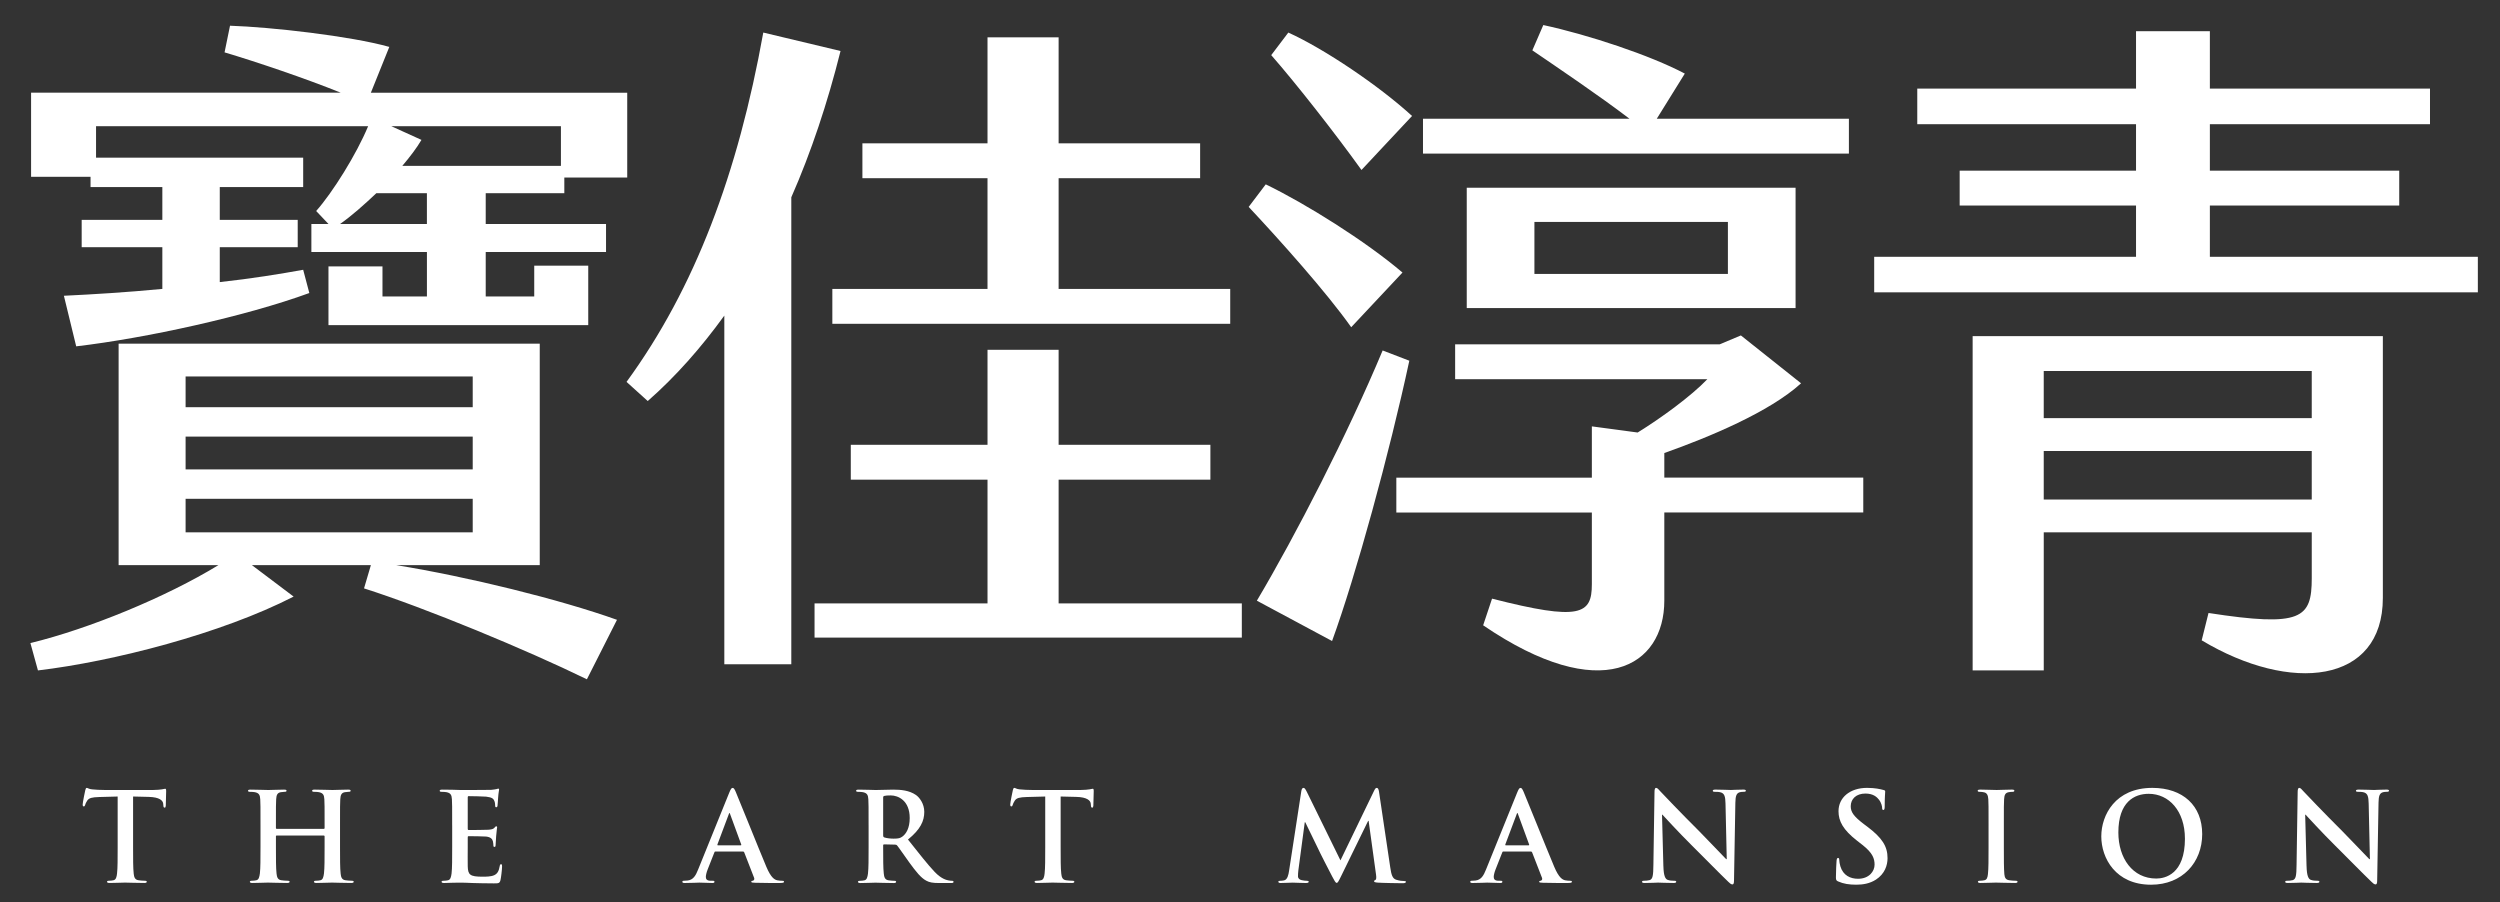
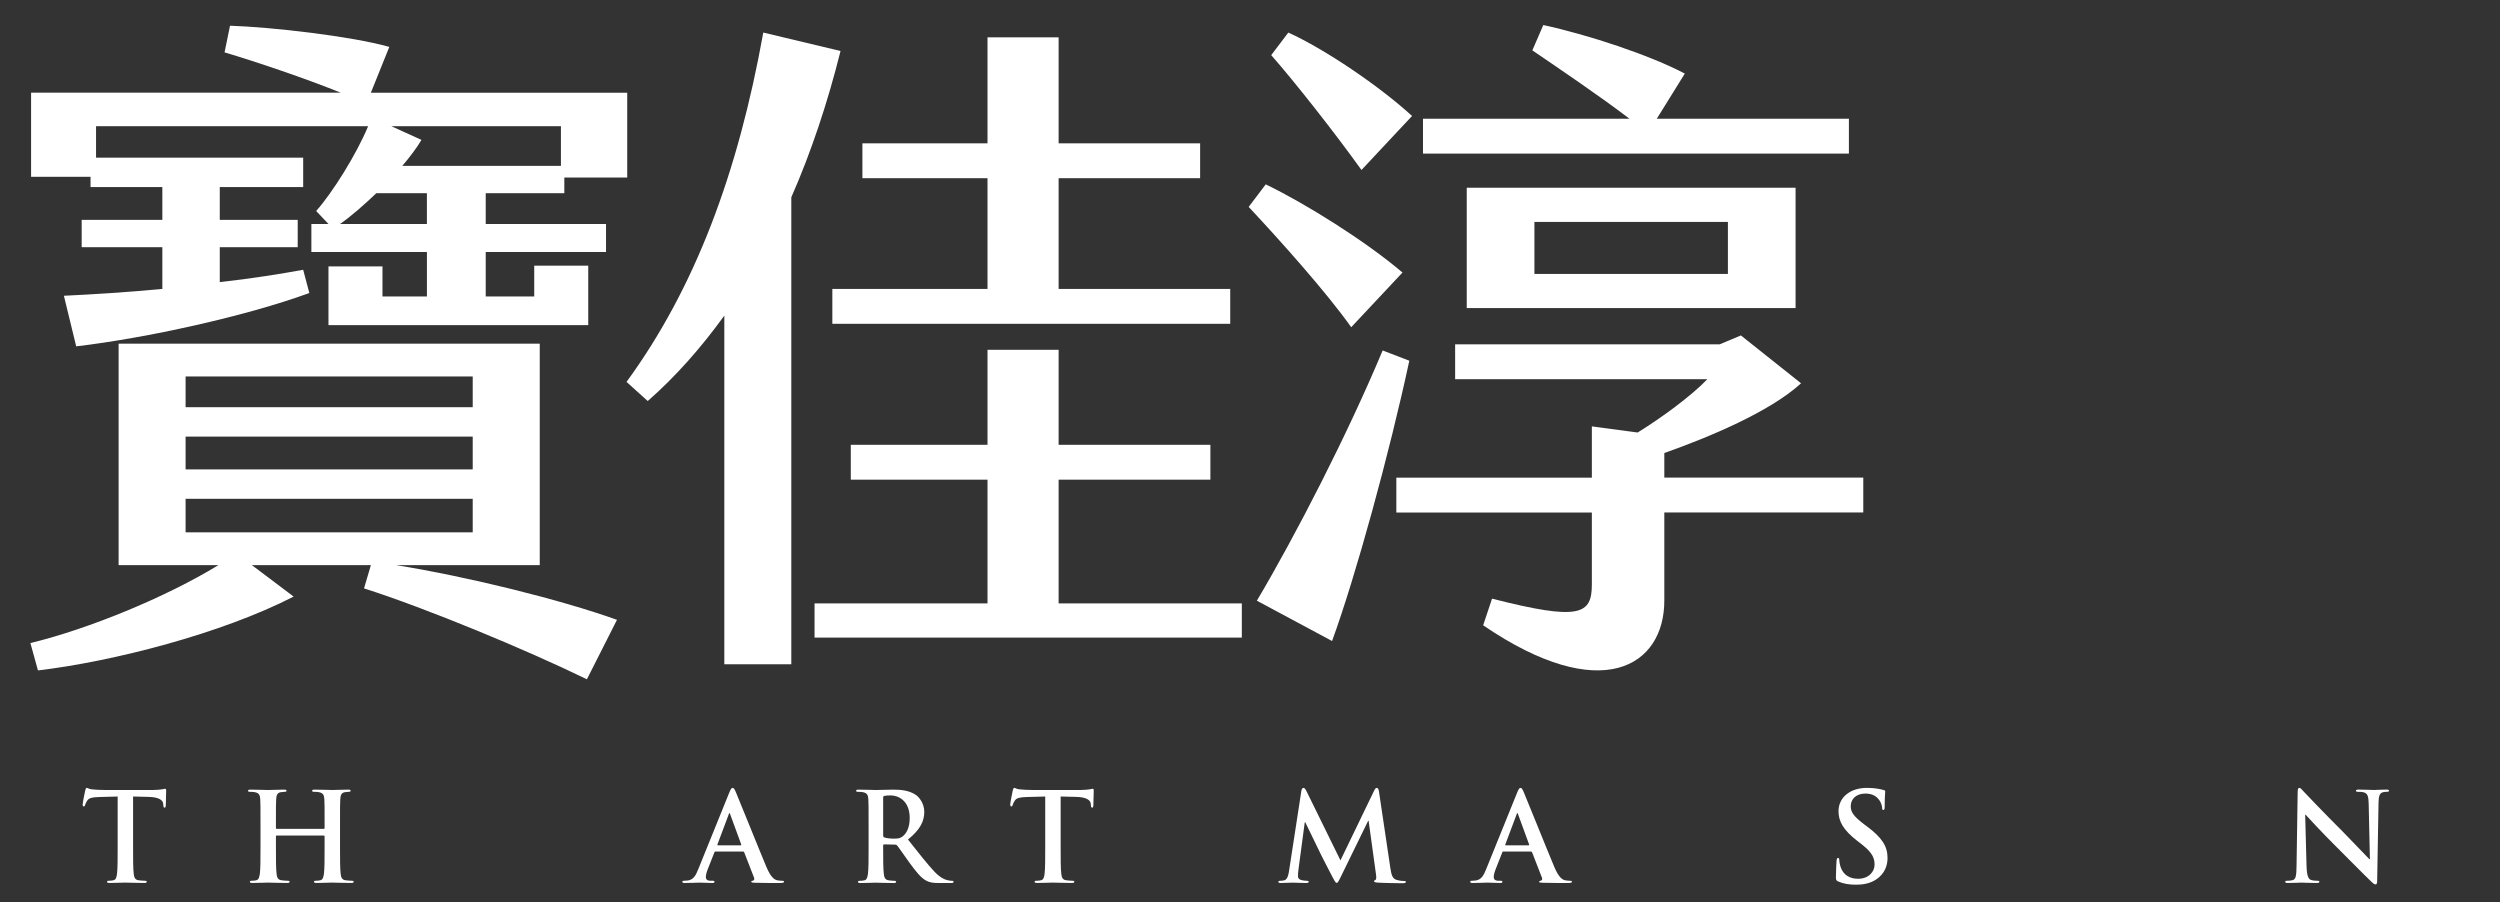
<svg xmlns="http://www.w3.org/2000/svg" id="_圖層_1" data-name="圖層 1" viewBox="0 0 1920 693">
  <rect x="0" y="0" width="1920" height="693" fill="#333333" stroke="none" />
  <defs>
    <style>
      .cls-1 {
        fill: #fff;
        stroke-width: 0px;
      }
    </style>
  </defs>
  <g>
    <path class="cls-1" d="M304.25,434.02c55.12,8.93,125.47,26.25,169.59,42l-23.11,45.68c-46.2-22.57-123.39-54.6-171.16-69.82l5.26-17.85h-91.36l32.03,24.15c-55.14,28.35-138.6,49.87-196.36,56.7l-5.79-21c45.16-11.02,103.96-35.18,144.39-59.85h-76.65v-170.11h323.43v170.11h-110.26ZM481.71,71.21v65.11h-48.31v12.08h-60.37v23.62h92.4v21.53h-92.4v34.12h37.26v-23.63h41.48v45.68h-199.51v-45.15h41.48v23.1h34.13v-34.12h-88.74v-21.53h13.13l-9.45-9.97c12.6-14.17,30.98-43.58,39.9-65.11H73.76v24.15h159.08v22.58h-64.06v25.2h59.86v21h-59.86v26.78c24.15-2.63,46.73-6.3,64.06-9.46l4.72,17.85c-48.82,17.85-125.47,34.66-179.04,40.95l-9.45-38.85c22.05-1.05,48.31-2.63,75.61-5.26v-32.03h-61.95v-21h61.95v-25.2h-55.14v-7.87H23.87v-64.59h237.84c-27.3-11.02-64.57-23.62-89.25-30.97l4.19-20.47c31.51,1.04,92.42,7.87,122.34,16.27l-14.17,35.18h196.89ZM142.54,312.74h220.51v-23.63h-220.51v23.63ZM142.54,360.52h220.51v-25.21h-220.51v25.21ZM142.54,408.81h220.51v-25.72h-220.51v25.72ZM327.87,148.4h-38.86c-9.45,8.93-18.9,17.32-27.82,23.62h66.67v-23.62ZM430.79,127.39v-30.45h-130.22l23.11,10.5c-3.68,6.3-8.94,13.13-14.7,19.95h121.81Z" />
    <path class="cls-1" d="M607.72,151.55v358.6h-51.44V242.38c-17.85,24.68-37.28,46.72-58.82,65.62l-16.28-14.7c52.52-71.93,85.59-160.14,105.02-268.3l59.33,14.17c-9.98,39.91-22.58,77.71-37.81,112.36ZM953.72,463.42v26.25h-328.15v-26.25h132.84v-95.03h-105v-26.78h105v-72.97h54.61v72.97h116.56v26.78h-116.56v95.03h140.71ZM758.41,136.84h-96.08v-26.77h96.08V28.69h54.61v81.38h108.68v26.77h-108.68v85.06h131.79v26.78h-305.57v-26.78h119.17v-85.06Z" />
    <path class="cls-1" d="M1037.72,251.3c-18.9-26.77-55.12-67.21-78.74-92.4l13.11-17.32c30.45,14.7,76.67,43.57,105.02,67.73l-39.39,42ZM1082.36,277.03c-15.24,70.89-40.96,164.86-59.33,215.27l-57.76-30.97c29.92-50.4,69.82-128.11,96.6-192.17l20.49,7.87ZM1045.61,130.54c-19.96-27.83-50.41-66.67-69.31-88.2l13.13-17.33c27.82,12.6,69.82,40.96,95.02,64.06l-38.84,41.48ZM1430.99,393.59h-152.8v67.74c0,50.4-48.31,80.86-139.13,18.9l6.83-20.47c67.74,17.32,76.65,12.08,76.65-11.02v-55.14h-150.16v-26.77h150.16v-39.38l35.18,4.72c17.85-11.02,40.95-27.83,53.54-40.96h-193.72v-26.77h203.19l16.26-6.83,46.22,36.76c-24.15,22.05-70.89,41.48-105.02,53.55v18.9h152.8v26.77ZM1419.97,117.95h-327.11v-26.78h158.56c-24.15-18.38-54.61-38.85-74.57-52.5l8.41-19.43c34.13,7.35,81.91,23.11,108.68,37.28l-21.52,34.65h147.54v26.78ZM1126.46,236.61v-92.41h252.54v92.41h-252.54ZM1178.43,210.36h148.6v-39.91h-148.6v39.91Z" />
-     <path class="cls-1" d="M1439.39,197.23h201.08v-39.38h-135.45v-26.77h135.45v-35.71h-168.01v-27.3h168.01V23.96h56.71v44.1h169.06v27.3h-169.06v35.71h145.43v26.77h-145.43v39.38h205.81v27.3h-463.61v-27.3ZM1514.99,258.13h315.04v201.08c0,66.16-70.89,73.51-139.13,32.56l5.24-21c71.42,11.02,79.29,4.2,79.29-26.77v-35.19h-205.83v106.06h-54.61v-256.74ZM1775.42,321.14v-36.23h-205.83v36.23h205.83ZM1775.42,383.62v-37.27h-205.83v37.27h205.83Z" />
  </g>
  <g>
    <path class="cls-1" d="M90.33,611.73l-14.13.38c-5.5.19-7.78.67-9.2,2.75-.95,1.42-1.42,2.56-1.61,3.32-.19.76-.47,1.14-1.04,1.14-.66,0-.85-.47-.85-1.52,0-1.52,1.8-10.15,1.99-10.91.28-1.23.57-1.8,1.14-1.8.76,0,1.71.95,4.08,1.14,2.75.28,6.35.47,9.48.47h37.56c3.04,0,5.12-.29,6.54-.47,1.42-.29,2.18-.47,2.56-.47.66,0,.76.57.76,1.99,0,1.99-.28,8.54-.28,11-.09.95-.28,1.52-.85,1.52-.76,0-.95-.47-1.04-1.9l-.09-1.05c-.19-2.47-2.75-5.12-11.19-5.31l-11.95-.29v38.89c0,8.72,0,16.22.47,20.3.29,2.66.85,4.74,3.7,5.12,1.33.19,3.41.38,4.84.38,1.04,0,1.52.29,1.52.76,0,.66-.76.95-1.8.95-6.26,0-12.24-.29-14.89-.29-2.18,0-8.16.29-11.95.29-1.23,0-1.9-.29-1.9-.95,0-.47.38-.76,1.52-.76,1.42,0,2.56-.19,3.42-.38,1.9-.38,2.47-2.47,2.75-5.22.47-3.99.47-11.48.47-20.2v-38.89Z" />
    <path class="cls-1" d="M248.72,636.58c.28,0,.57-.19.57-.67v-1.99c0-14.42,0-17.07-.19-20.11-.19-3.23-.95-4.74-4.08-5.41-.76-.19-2.37-.28-3.7-.28-1.04,0-1.61-.19-1.61-.85s.66-.85,1.99-.85c5.12,0,11.1.29,13.66.29,2.28,0,8.25-.29,11.95-.29,1.33,0,1.99.19,1.99.85s-.57.85-1.71.85c-.76,0-1.61.09-2.75.28-2.56.47-3.32,2.09-3.51,5.41-.19,3.03-.19,5.69-.19,20.11v16.69c0,8.72,0,16.22.47,20.3.28,2.66.85,4.74,3.7,5.12,1.33.19,3.42.38,4.84.38,1.04,0,1.52.29,1.52.76,0,.66-.76.95-1.9.95-6.16,0-12.14-.29-14.8-.29-2.18,0-8.16.29-11.86.29-1.33,0-1.99-.29-1.99-.95,0-.47.38-.76,1.52-.76,1.42,0,2.56-.19,3.42-.38,1.9-.38,2.37-2.47,2.75-5.22.47-3.99.47-11.48.47-20.2v-8.35c0-.38-.28-.57-.57-.57h-36.23c-.28,0-.57.09-.57.57v8.35c0,8.72,0,16.22.47,20.3.29,2.66.85,4.74,3.7,5.12,1.33.19,3.41.38,4.84.38,1.04,0,1.52.29,1.52.76,0,.66-.76.95-1.9.95-6.16,0-12.14-.29-14.8-.29-2.18,0-8.16.29-11.95.29-1.23,0-1.9-.29-1.9-.95,0-.47.38-.76,1.52-.76,1.42,0,2.56-.19,3.42-.38,1.9-.38,2.37-2.47,2.75-5.22.47-3.99.47-11.48.47-20.2v-16.69c0-14.42,0-17.07-.19-20.11-.19-3.23-.95-4.74-4.08-5.41-.76-.19-2.37-.28-3.7-.28-1.04,0-1.61-.19-1.61-.85s.66-.85,1.99-.85c5.12,0,11.1.29,13.66.29,2.28,0,8.25-.29,11.95-.29,1.33,0,1.99.19,1.99.85s-.57.85-1.71.85c-.76,0-1.61.09-2.75.28-2.56.47-3.32,2.09-3.51,5.41-.19,3.03-.19,5.69-.19,20.11v1.99c0,.47.29.67.57.67h36.23Z" />
-     <path class="cls-1" d="M347.26,633.93c0-14.42,0-17.07-.19-20.11-.19-3.23-.95-4.74-4.08-5.41-.76-.19-2.37-.28-3.7-.28-1.04,0-1.61-.19-1.61-.85s.66-.85,2.09-.85c2.56,0,5.31.09,7.68.09,2.47.09,4.65.19,5.98.19,3.04,0,21.91,0,23.71-.1,1.8-.19,3.32-.38,4.08-.57.47-.09,1.04-.38,1.52-.38s.57.38.57.85c0,.67-.47,1.8-.76,6.16-.1.95-.28,5.12-.47,6.26-.1.47-.28,1.04-.95,1.04s-.85-.47-.85-1.33c0-.66-.09-2.28-.57-3.41-.66-1.71-1.61-2.85-6.36-3.41-1.61-.19-11.57-.38-13.47-.38-.47,0-.66.28-.66.95v24c0,.67.09,1.04.66,1.04,2.09,0,12.99,0,15.18-.19,2.28-.19,3.7-.47,4.55-1.42.66-.76,1.04-1.23,1.52-1.23.38,0,.66.19.66.76s-.38,2.09-.76,6.92c-.09,1.9-.38,5.69-.38,6.35,0,.76,0,1.8-.85,1.8-.66,0-.85-.38-.85-.85-.09-.95-.09-2.18-.38-3.41-.47-1.9-1.8-3.32-5.31-3.7-1.8-.19-11.19-.28-13.47-.28-.47,0-.57.38-.57.95v7.49c0,3.23-.1,11.95,0,14.7.19,6.54,1.71,7.97,11.38,7.97,2.47,0,6.45,0,8.92-1.14,2.47-1.14,3.6-3.13,4.27-7.02.19-1.04.38-1.42,1.04-1.42.76,0,.76.76.76,1.71,0,2.18-.76,8.63-1.23,10.53-.66,2.47-1.52,2.47-5.12,2.47-7.11,0-12.33-.19-16.41-.28-4.08-.19-7.02-.29-9.86-.29-1.04,0-3.13,0-5.41.09-2.18,0-4.65.19-6.54.19-1.23,0-1.9-.29-1.9-.95,0-.47.38-.76,1.52-.76,1.42,0,2.56-.19,3.41-.38,1.9-.38,2.37-2.47,2.75-5.22.47-3.99.47-11.48.47-20.2v-16.69Z" />
    <path class="cls-1" d="M549.47,653.94c-.47,0-.66.19-.85.76l-5.12,13c-.95,2.37-1.42,4.65-1.42,5.79,0,1.71.85,2.94,3.79,2.94h1.42c1.14,0,1.42.19,1.42.76,0,.76-.57.95-1.61.95-3.04,0-7.11-.29-10.05-.29-1.04,0-6.26.29-11.19.29-1.23,0-1.8-.19-1.8-.95,0-.57.38-.76,1.14-.76.85,0,2.18-.09,2.94-.19,4.36-.57,6.17-3.8,8.06-8.54l23.81-58.81c1.14-2.75,1.71-3.79,2.66-3.79.85,0,1.42.85,2.37,3.04,2.28,5.22,17.45,43.16,23.52,57.58,3.61,8.54,6.35,9.86,8.35,10.34,1.42.29,2.85.38,3.98.38.76,0,1.23.09,1.23.76,0,.76-.85.95-4.36.95s-10.34,0-17.93-.19c-1.71-.09-2.85-.09-2.85-.76,0-.57.38-.76,1.33-.85.66-.19,1.33-1.04.85-2.18l-7.59-19.54c-.19-.47-.47-.66-.95-.66h-21.15ZM568.82,649.2c.47,0,.57-.29.47-.57l-8.54-23.33c-.09-.38-.19-.85-.47-.85s-.47.47-.57.85l-8.73,23.24c-.09.38,0,.67.38.67h17.45Z" />
    <path class="cls-1" d="M667.07,633.93c0-14.42,0-17.07-.19-20.11-.19-3.23-.95-4.74-4.08-5.41-.76-.19-2.37-.28-3.7-.28-1.04,0-1.61-.19-1.61-.85s.66-.85,2.09-.85c5.03,0,11,.29,12.99.29,3.23,0,10.43-.29,13.37-.29,5.98,0,12.33.57,17.45,4.08,2.66,1.8,6.45,6.64,6.45,13,0,7.02-2.94,13.47-12.52,21.25,8.44,10.62,14.99,19.07,20.58,24.95,5.31,5.5,9.2,6.16,10.62,6.45,1.04.19,1.9.29,2.66.29s1.14.29,1.14.76c0,.76-.66.95-1.8.95h-9.01c-5.31,0-7.68-.47-10.15-1.8-4.08-2.18-7.68-6.64-12.99-13.94-3.79-5.22-8.16-11.67-9.39-13.09-.47-.57-1.04-.67-1.71-.67l-8.25-.19c-.47,0-.76.19-.76.76v1.33c0,8.82,0,16.31.47,20.3.28,2.75.85,4.84,3.7,5.22,1.42.19,3.51.38,4.65.38.76,0,1.14.29,1.14.76,0,.66-.66.95-1.9.95-5.5,0-12.52-.29-13.94-.29-1.8,0-7.78.29-11.57.29-1.23,0-1.9-.29-1.9-.95,0-.47.38-.76,1.52-.76,1.42,0,2.56-.19,3.42-.38,1.9-.38,2.37-2.47,2.75-5.22.47-3.99.47-11.48.47-20.2v-16.69ZM678.27,641.42c0,1.04.19,1.42.85,1.71,1.99.66,4.84.95,7.21.95,3.79,0,5.03-.38,6.73-1.61,2.85-2.09,5.6-6.45,5.6-14.23,0-13.47-8.92-17.36-14.51-17.36-2.37,0-4.08.09-5.03.38-.66.19-.85.57-.85,1.33v28.84Z" />
    <path class="cls-1" d="M802.7,611.73l-14.13.38c-5.5.19-7.78.67-9.2,2.75-.95,1.42-1.42,2.56-1.61,3.32-.19.76-.47,1.14-1.04,1.14-.66,0-.85-.47-.85-1.52,0-1.52,1.8-10.15,1.99-10.91.28-1.23.57-1.8,1.14-1.8.76,0,1.71.95,4.08,1.14,2.75.28,6.35.47,9.48.47h37.56c3.04,0,5.12-.29,6.54-.47,1.42-.29,2.18-.47,2.56-.47.66,0,.76.57.76,1.99,0,1.99-.28,8.54-.28,11-.09.95-.28,1.52-.85,1.52-.76,0-.95-.47-1.04-1.9l-.09-1.05c-.19-2.47-2.75-5.12-11.19-5.31l-11.95-.29v38.89c0,8.72,0,16.22.47,20.3.29,2.66.85,4.74,3.7,5.12,1.33.19,3.42.38,4.84.38,1.04,0,1.52.29,1.52.76,0,.66-.76.95-1.8.95-6.26,0-12.24-.29-14.89-.29-2.18,0-8.16.29-11.95.29-1.23,0-1.9-.29-1.9-.95,0-.47.38-.76,1.52-.76,1.42,0,2.56-.19,3.42-.38,1.9-.38,2.47-2.47,2.75-5.22.47-3.99.47-11.48.47-20.2v-38.89Z" />
    <path class="cls-1" d="M999.41,607.56c.28-1.61.85-2.47,1.61-2.47s1.33.47,2.56,2.94l25.89,52.74,25.8-53.4c.76-1.52,1.23-2.28,2.09-2.28s1.42.95,1.71,2.94l8.63,58.05c.85,5.98,1.8,8.73,4.65,9.58,2.75.85,4.65.95,5.88.95.85,0,1.52.1,1.52.67,0,.76-1.14,1.04-2.47,1.04-2.37,0-15.46-.19-19.25-.47-2.18-.19-2.75-.47-2.75-1.04,0-.47.38-.76,1.04-1.04.57-.19.85-1.43.47-4.08l-5.69-41.26h-.38l-20.68,42.31c-2.18,4.46-2.66,5.31-3.51,5.31s-1.8-1.9-3.32-4.74c-2.28-4.36-9.77-18.87-10.91-21.53-.85-1.99-6.54-13.18-9.86-20.3h-.38l-4.93,36.99c-.19,1.71-.28,2.94-.28,4.46,0,1.8,1.23,2.66,2.85,3.04,1.71.38,3.04.47,3.98.47.76,0,1.42.19,1.42.66,0,.85-.85,1.05-2.28,1.05-3.98,0-8.25-.29-9.96-.29-1.8,0-6.36.29-9.39.29-.95,0-1.71-.19-1.71-1.05,0-.47.57-.66,1.52-.66.76,0,1.42,0,2.85-.29,2.66-.57,3.41-4.27,3.89-7.49l9.39-61.09Z" />
    <path class="cls-1" d="M1154.57,653.94c-.47,0-.66.19-.85.76l-5.12,13c-.95,2.37-1.42,4.65-1.42,5.79,0,1.71.85,2.94,3.79,2.94h1.42c1.14,0,1.42.19,1.42.76,0,.76-.57.95-1.61.95-3.04,0-7.11-.29-10.05-.29-1.04,0-6.26.29-11.19.29-1.23,0-1.8-.19-1.8-.95,0-.57.38-.76,1.14-.76.85,0,2.18-.09,2.94-.19,4.36-.57,6.17-3.8,8.06-8.54l23.81-58.81c1.14-2.75,1.71-3.79,2.66-3.79.85,0,1.42.85,2.37,3.04,2.28,5.22,17.45,43.16,23.52,57.58,3.61,8.54,6.35,9.86,8.35,10.34,1.42.29,2.85.38,3.98.38.76,0,1.23.09,1.23.76,0,.76-.85.95-4.36.95s-10.34,0-17.93-.19c-1.71-.09-2.85-.09-2.85-.76,0-.57.38-.76,1.33-.85.66-.19,1.33-1.04.85-2.18l-7.59-19.54c-.19-.47-.48-.66-.95-.66h-21.15ZM1173.92,649.2c.47,0,.57-.29.47-.57l-8.54-23.33c-.09-.38-.19-.85-.47-.85s-.47.47-.57.85l-8.73,23.24c-.09.38,0,.67.38.67h17.45Z" />
-     <path class="cls-1" d="M1277.49,665.23c.19,7.4,1.42,9.86,3.32,10.53,1.61.57,3.41.66,4.93.66,1.04,0,1.61.19,1.61.76,0,.76-.85.95-2.18.95-6.16,0-9.96-.29-11.76-.29-.85,0-5.31.29-10.24.29-1.23,0-2.09-.1-2.09-.95,0-.57.57-.76,1.52-.76,1.23,0,2.94-.09,4.27-.47,2.47-.76,2.85-3.51,2.94-11.76l.85-55.87c0-1.9.28-3.23,1.23-3.23,1.04,0,1.9,1.23,3.51,2.94,1.14,1.23,15.56,16.41,29.4,30.16,6.45,6.45,19.26,20.11,20.87,21.63h.47l-.95-42.59c-.1-5.79-.95-7.59-3.23-8.54-1.42-.57-3.7-.57-5.03-.57-1.14,0-1.52-.29-1.52-.85,0-.76,1.04-.85,2.47-.85,4.93,0,9.49.29,11.48.29,1.04,0,4.65-.29,9.29-.29,1.23,0,2.18.09,2.18.85,0,.57-.57.85-1.71.85-.95,0-1.71,0-2.85.28-2.66.76-3.41,2.75-3.51,8.06l-1.04,59.85c0,2.09-.38,2.94-1.23,2.94-1.04,0-2.18-1.04-3.22-2.09-5.98-5.69-18.12-18.12-27.98-27.89-10.34-10.24-20.87-21.82-22.58-23.62h-.28l1.04,39.55Z" />
    <path class="cls-1" d="M1411.79,676.99c-1.52-.66-1.8-1.14-1.8-3.23,0-5.22.38-10.91.47-12.42.09-1.42.38-2.47,1.14-2.47.85,0,.95.85.95,1.61,0,1.23.38,3.23.85,4.84,2.09,7.02,7.68,9.58,13.56,9.58,8.54,0,12.71-5.79,12.71-10.81,0-4.65-1.42-9.01-9.3-15.18l-4.36-3.41c-10.43-8.16-14.04-14.8-14.04-22.48,0-10.44,8.73-17.93,21.91-17.93,6.16,0,10.15.95,12.62,1.61.85.19,1.33.47,1.33,1.14,0,1.23-.38,3.99-.38,11.38,0,2.09-.28,2.85-1.04,2.85-.66,0-.95-.57-.95-1.71,0-.85-.48-3.79-2.47-6.26-1.42-1.8-4.17-4.65-10.34-4.65-7.02,0-11.29,4.08-11.29,9.77,0,4.36,2.18,7.68,10.05,13.66l2.66,1.99c11.48,8.63,15.56,15.18,15.56,24.19,0,5.5-2.09,12.05-8.92,16.5-4.74,3.04-10.05,3.89-15.08,3.89-5.5,0-9.77-.66-13.85-2.47Z" />
-     <path class="cls-1" d="M1527.21,633.93c0-14.42,0-17.07-.19-20.11-.19-3.23-1.14-4.84-3.23-5.31-1.04-.29-2.28-.38-3.41-.38-.95,0-1.52-.19-1.52-.95,0-.57.76-.76,2.28-.76,3.6,0,9.58.29,12.33.29,2.37,0,7.97-.29,11.57-.29,1.23,0,1.99.19,1.99.76,0,.76-.57.95-1.52.95s-1.71.09-2.85.28c-2.56.47-3.32,2.09-3.51,5.41-.19,3.03-.19,5.69-.19,20.11v16.69c0,9.2,0,16.69.38,20.77.28,2.56.95,4.27,3.79,4.65,1.33.19,3.41.38,4.84.38,1.04,0,1.52.29,1.52.76,0,.66-.76.95-1.8.95-6.26,0-12.24-.29-14.8-.29-2.18,0-8.16.29-11.95.29-1.23,0-1.9-.29-1.9-.95,0-.47.38-.76,1.52-.76,1.42,0,2.56-.19,3.42-.38,1.9-.38,2.47-1.99,2.75-4.74.47-3.99.47-11.48.47-20.68v-16.69Z" />
-     <path class="cls-1" d="M1613.8,642.27c0-16.22,10.72-37.18,39.17-37.18,23.62,0,38.32,13.76,38.32,35.48s-15.18,38.89-39.27,38.89c-27.22,0-38.23-20.39-38.23-37.18ZM1678.02,644.08c0-21.25-12.24-34.43-27.79-34.43-10.91,0-23.33,6.07-23.33,29.69,0,19.73,10.91,35.38,29.12,35.38,6.64,0,22.01-3.23,22.01-30.64Z" />
    <path class="cls-1" d="M1771.44,665.23c.19,7.4,1.42,9.86,3.32,10.53,1.61.57,3.41.66,4.93.66,1.04,0,1.61.19,1.61.76,0,.76-.85.95-2.18.95-6.16,0-9.96-.29-11.76-.29-.85,0-5.31.29-10.24.29-1.23,0-2.09-.1-2.09-.95,0-.57.57-.76,1.52-.76,1.23,0,2.94-.09,4.27-.47,2.47-.76,2.85-3.51,2.94-11.76l.85-55.87c0-1.9.28-3.23,1.23-3.23,1.04,0,1.9,1.23,3.51,2.94,1.14,1.23,15.56,16.41,29.4,30.16,6.45,6.45,19.26,20.11,20.87,21.63h.47l-.95-42.59c-.1-5.79-.95-7.59-3.23-8.54-1.42-.57-3.7-.57-5.03-.57-1.14,0-1.52-.29-1.52-.85,0-.76,1.04-.85,2.47-.85,4.93,0,9.49.29,11.48.29,1.04,0,4.65-.29,9.29-.29,1.23,0,2.18.09,2.18.85,0,.57-.57.85-1.71.85-.95,0-1.71,0-2.85.28-2.66.76-3.41,2.75-3.51,8.06l-1.04,59.85c0,2.09-.38,2.94-1.23,2.94-1.04,0-2.18-1.04-3.22-2.09-5.98-5.69-18.12-18.12-27.98-27.89-10.34-10.24-20.87-21.82-22.58-23.62h-.28l1.04,39.55Z" />
  </g>
</svg>